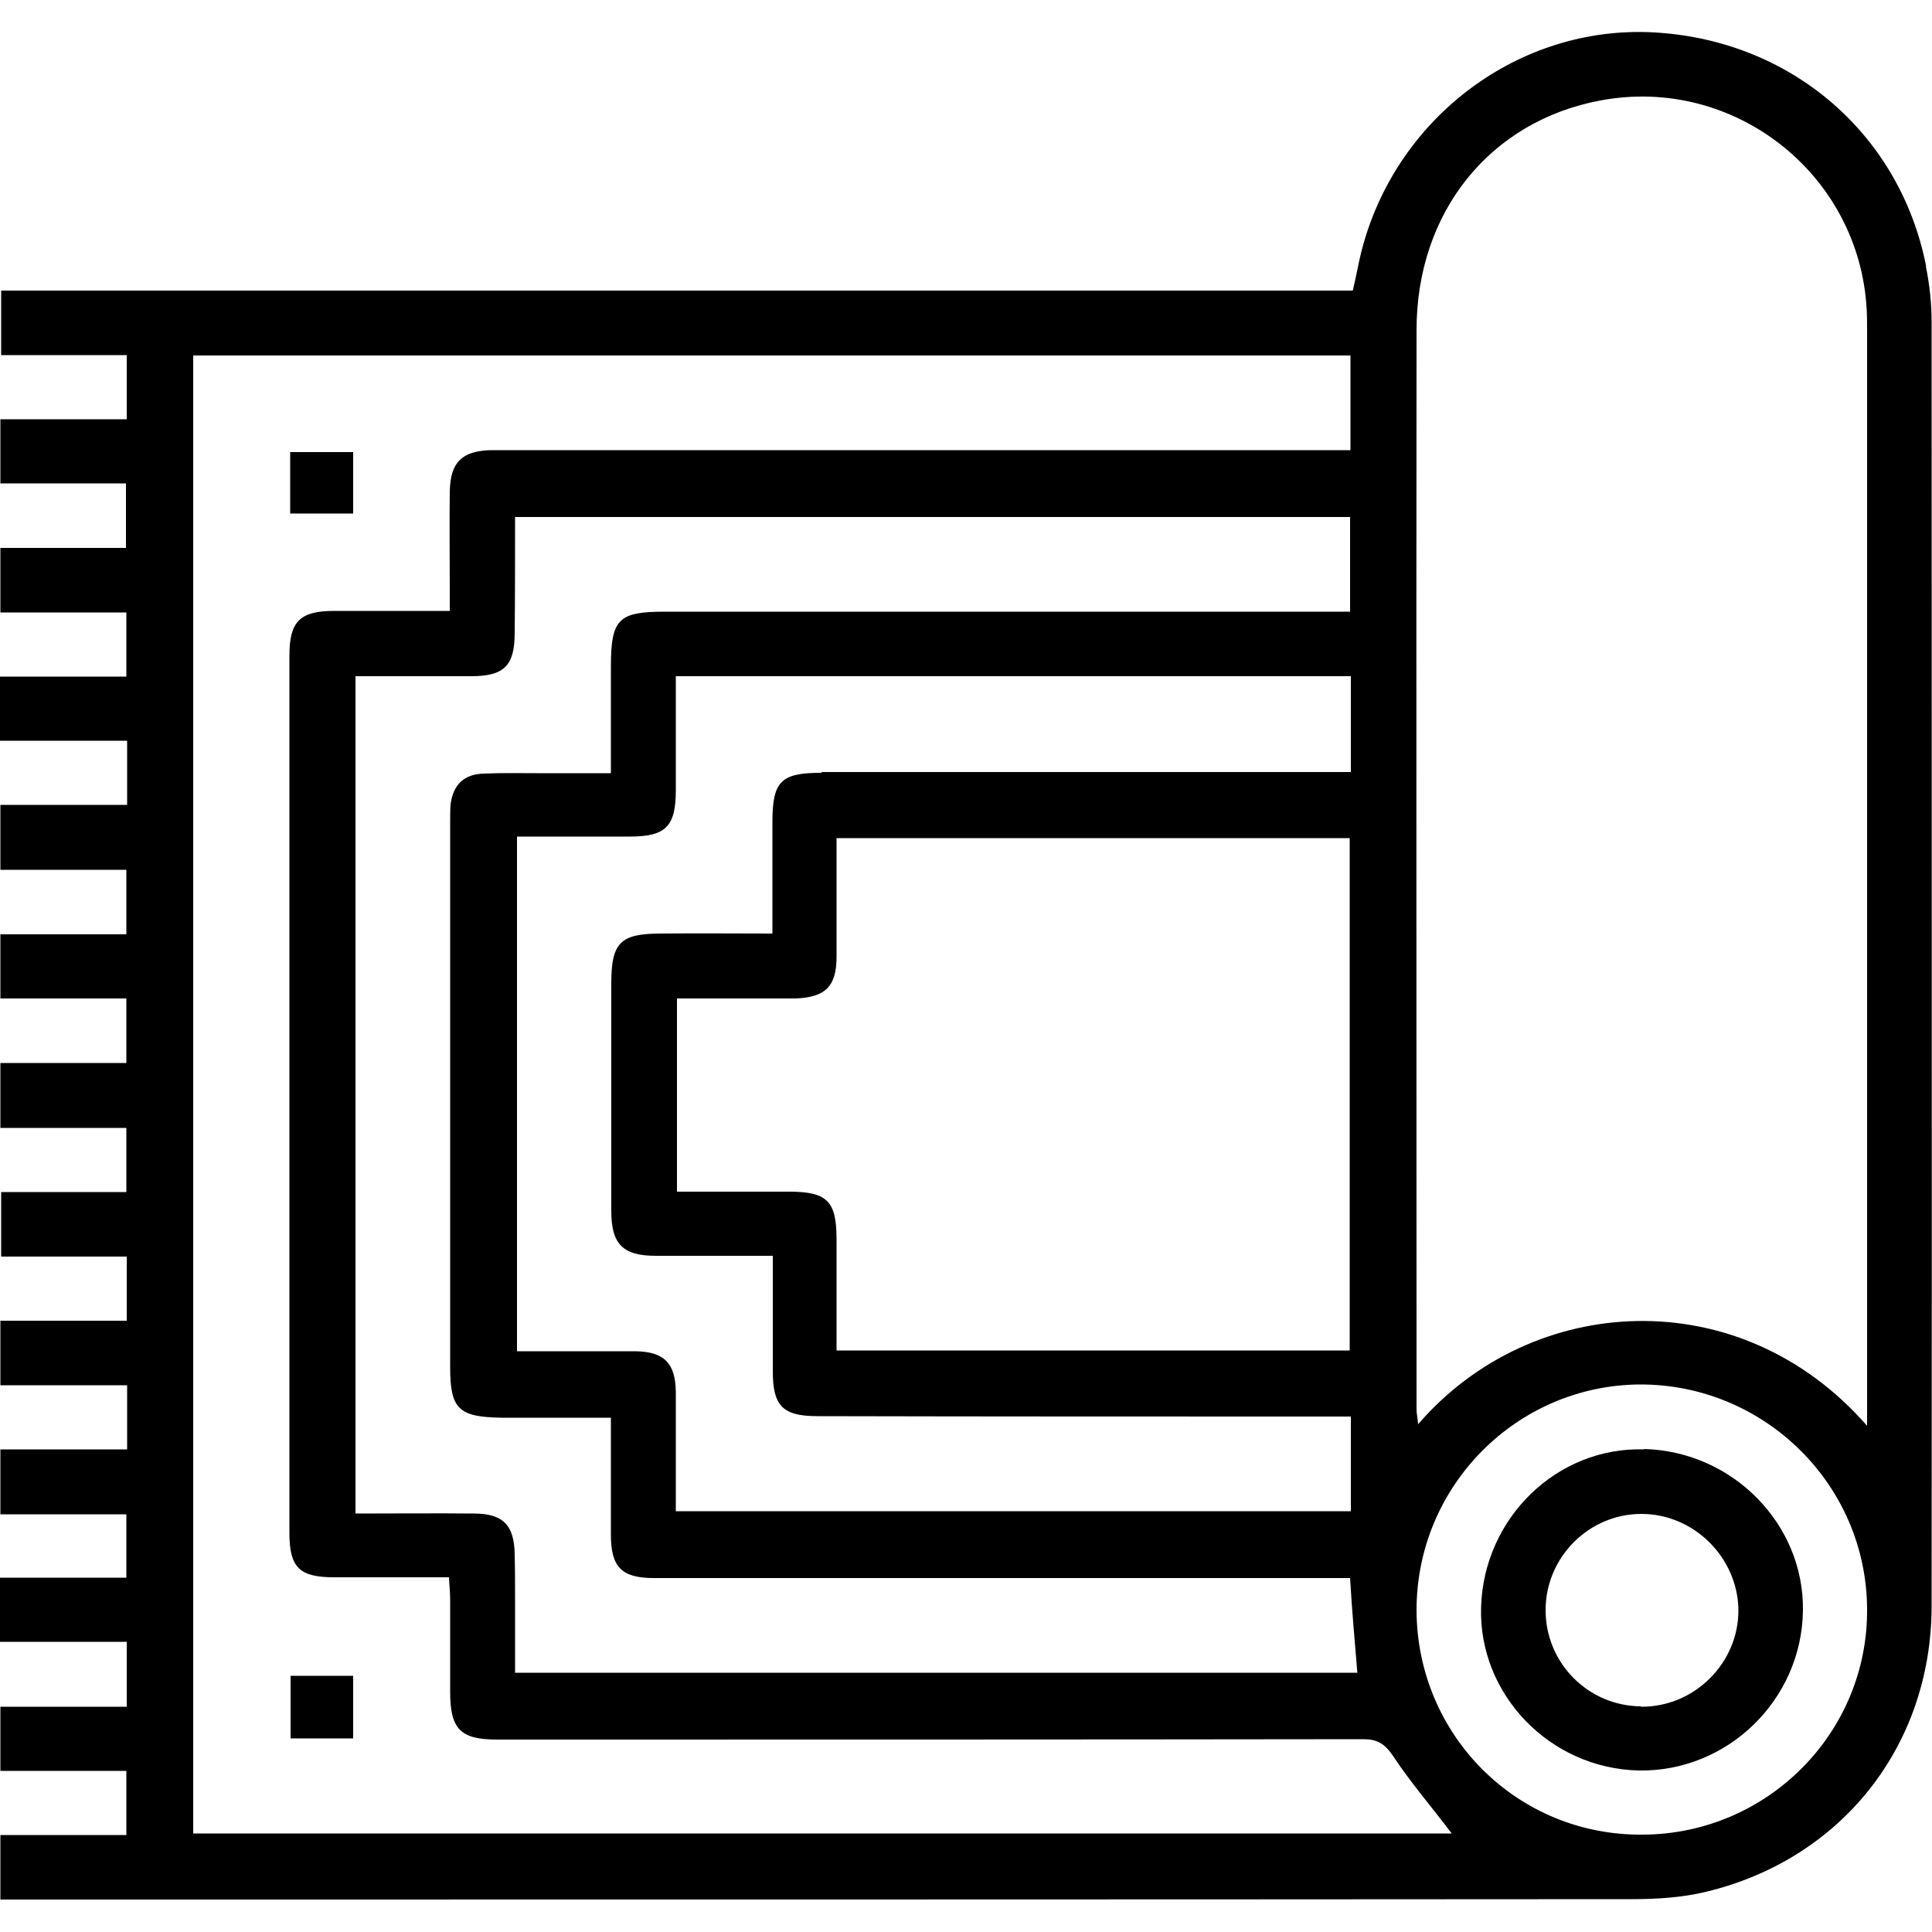
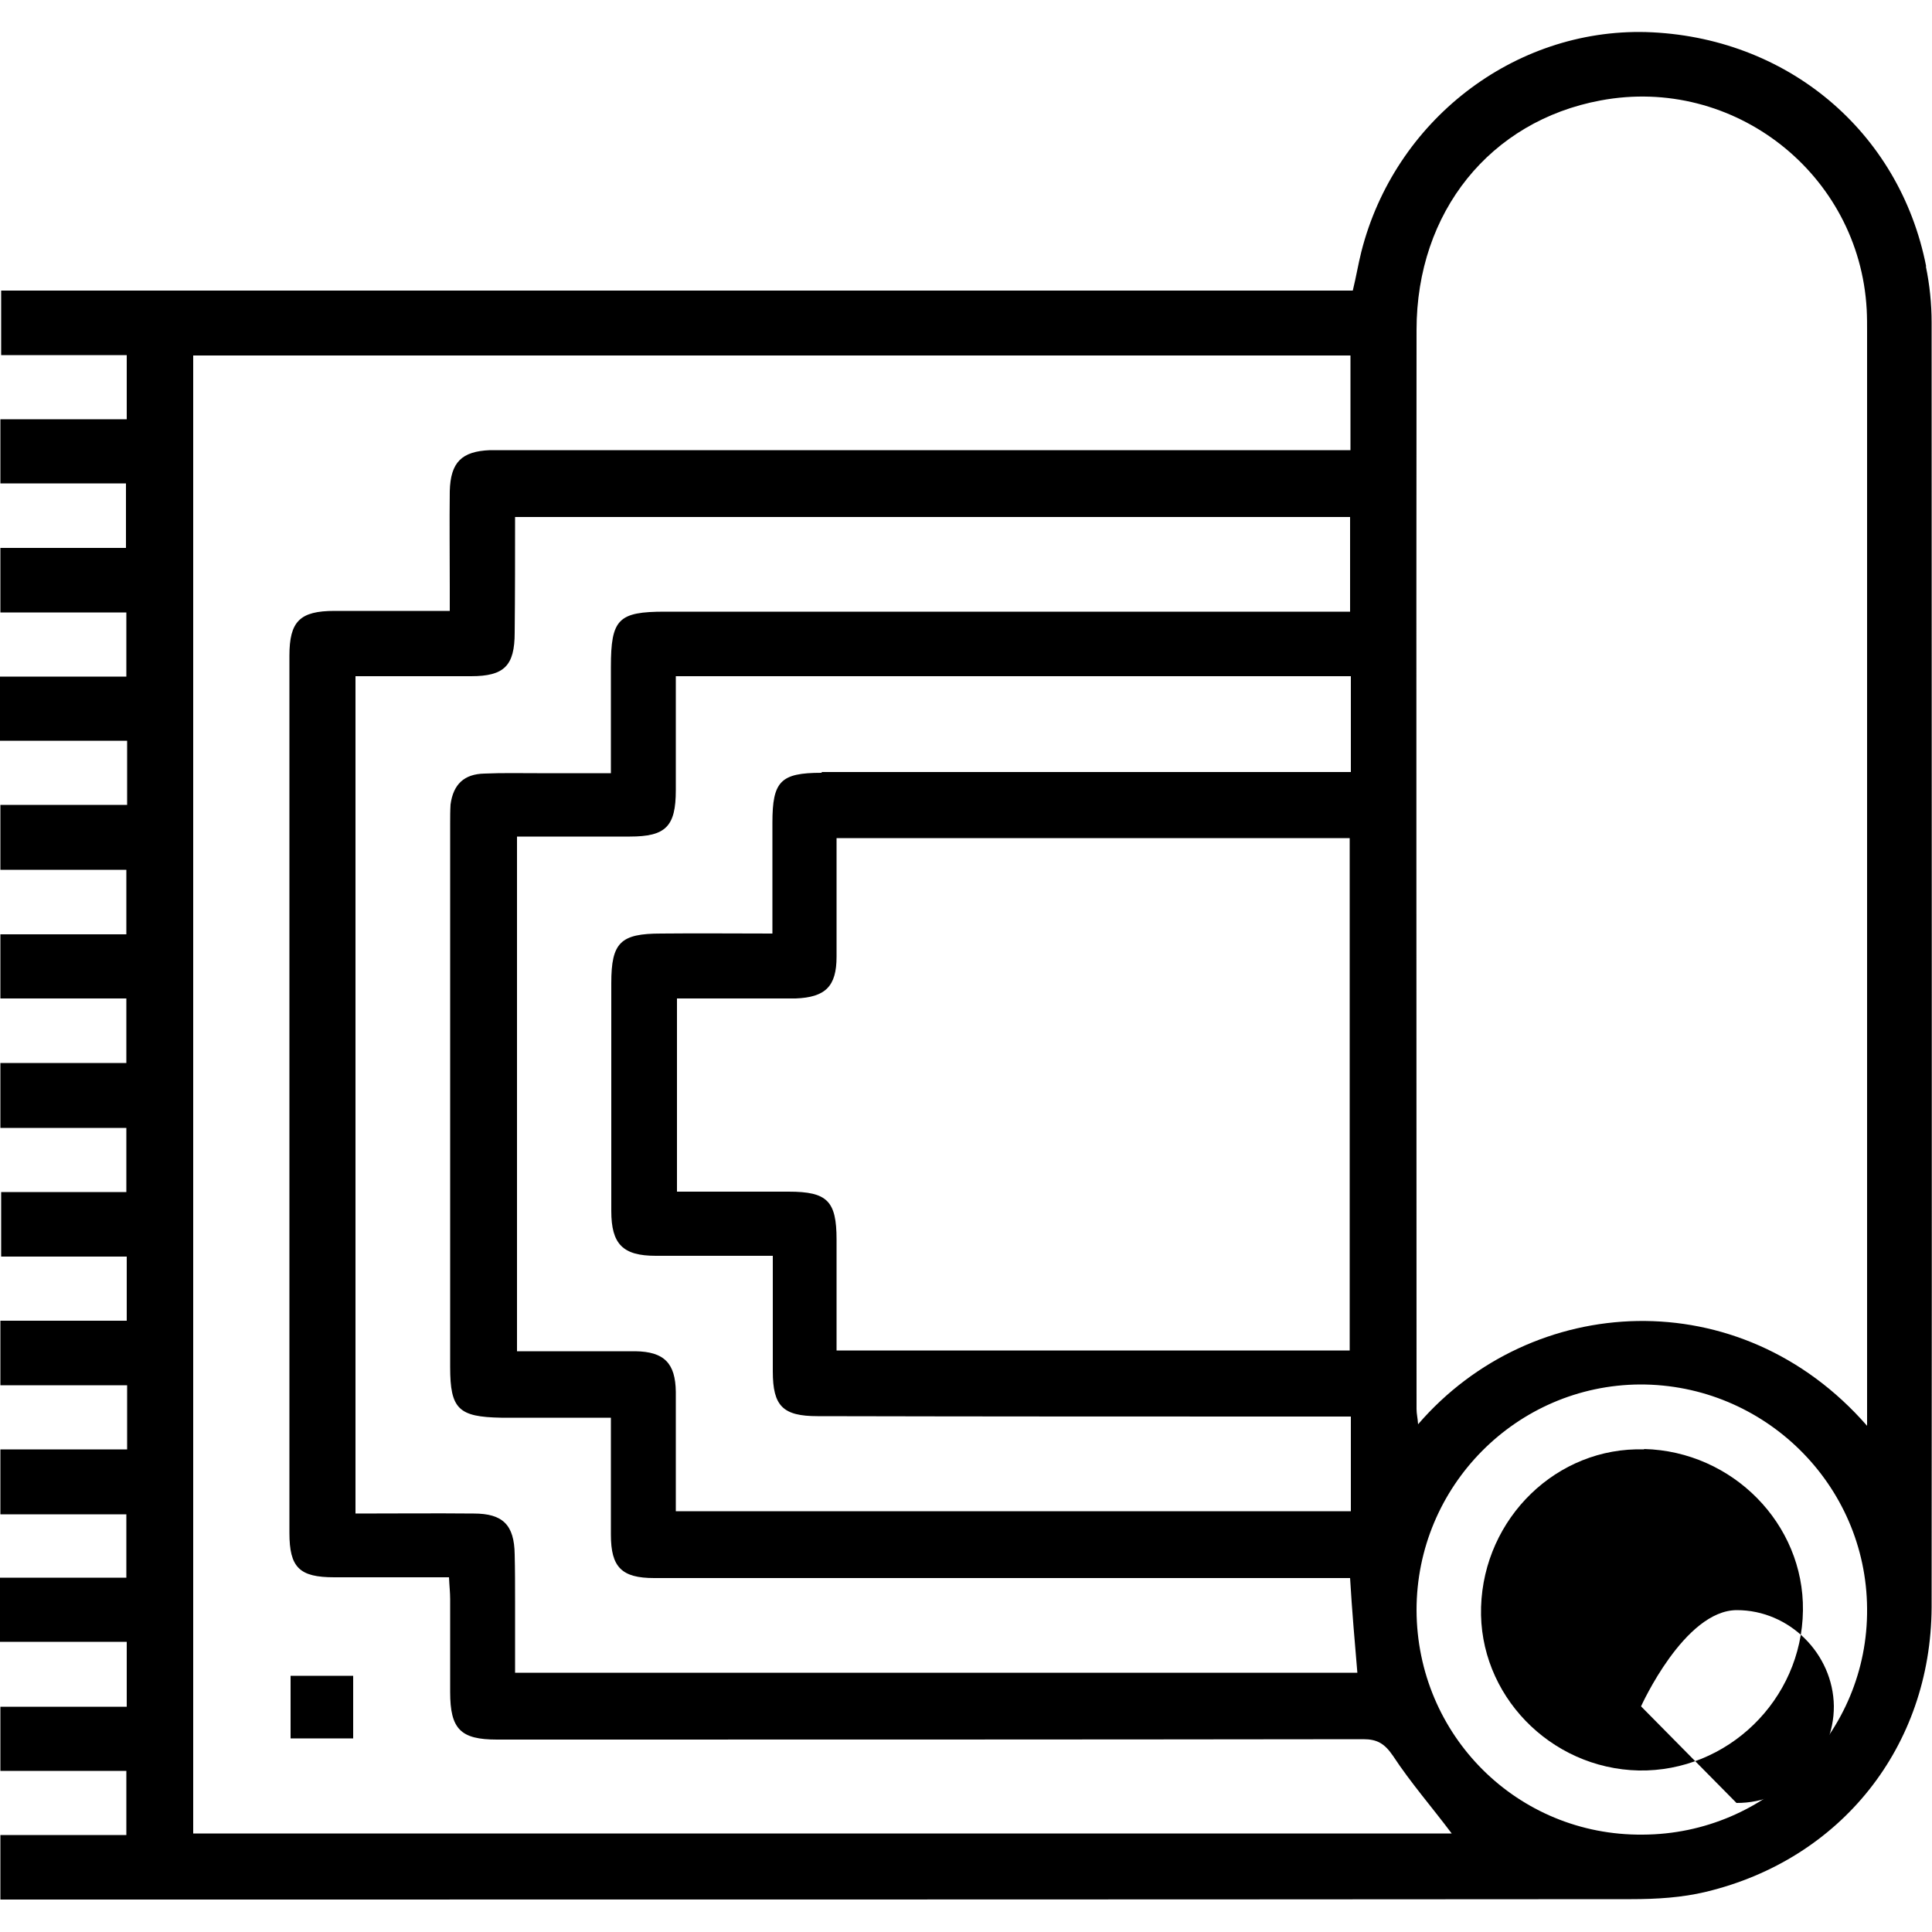
<svg xmlns="http://www.w3.org/2000/svg" id="Layer_1" viewBox="0 0 50 50">
  <path d="M49.85,6.9c-.69-3.52-3.63-5.96-7.25-6.07-3.42-.09-6.51,2.29-7.37,5.69-.08.32-.13.63-.22,1H.03v1.67h3.25v1.66H.01v1.66h3.25v1.67H.01v1.67h3.26v1.66H0v1.66h3.29v1.66H.01v1.68h3.26v1.67H.01v1.66h3.26v1.67H.01v1.68h3.26v1.66H.03v1.67h3.25v1.66H.01v1.67h3.28v1.66H.01v1.68h3.26v1.64H0v1.66h3.28v1.68H.01v1.66h3.26v1.66H.01v1.67h.51c13.9,0,27.79,0,41.7-.01.65,0,1.31-.04,1.93-.19,3.5-.84,5.82-3.76,5.84-7.36.01-11.08,0-22.17,0-33.25,0-.49-.05-.98-.15-1.46ZM35.13,43.29H13.33v-1.85c0-.4,0-.81-.01-1.21-.01-.77-.31-1.06-1.06-1.06-1.01-.01-2.02,0-3.06,0v-21.67h2.99c.86,0,1.13-.27,1.13-1.13.01-1,.01-1.98.01-2.99h21.61v2.45h-17.73c-1.21,0-1.4.19-1.4,1.43v2.75h-1.91c-.46,0-.9-.01-1.36.01-.53.01-.81.28-.88.8-.01.16-.01.32-.01.49v14.07c0,1.09.22,1.29,1.32,1.31h2.84v3.03c0,.84.28,1.12,1.12,1.12h18.01c.05.85.12,1.64.19,2.47ZM20.42,30.84h-2.9v-5h3.07c.77-.03,1.06-.31,1.06-1.08v-3.07h13.28v13.26h-13.28v-2.87c0-1-.24-1.24-1.24-1.24ZM21.26,20c-1.06,0-1.27.22-1.27,1.29v2.87c-1,0-1.94-.01-2.88,0-1.05,0-1.29.23-1.29,1.28v5.9c0,.86.3,1.16,1.15,1.16h3.03v2.99c0,.9.26,1.16,1.16,1.16,4.38.01,8.76.01,13.13.01h.67v2.45h-17.47v-3.09c-.01-.74-.3-1.04-1.05-1.05h-3.06v-13.32h2.92c.93,0,1.19-.26,1.19-1.2v-2.95h17.47v2.48h-13.69ZM5,47.44V9.2h29.95v2.45H12.68c-.73.03-1.02.31-1.04,1.06-.01.82,0,1.66,0,2.48v.62h-2.98c-.9,0-1.17.27-1.17,1.16v22.7c0,.9.26,1.15,1.16,1.15h2.97c.01.23.03.39.03.57v2.4c0,.96.27,1.23,1.21,1.23,7.48,0,14.95,0,22.42-.01.36,0,.55.11.77.43.46.7,1.01,1.33,1.52,2.01H5ZM42.51,47.48c-3.24.03-5.84-2.57-5.85-5.81,0-3.21,2.59-5.82,5.78-5.84,3.22-.01,5.86,2.59,5.88,5.8.03,3.22-2.59,5.84-5.81,5.85ZM48.32,36.9c-3.29-3.77-8.68-3.45-11.62-.04-.01-.16-.04-.27-.04-.39,0-9.31-.01-18.61,0-27.93,0-3.06,1.91-5.41,4.76-5.94,3.45-.65,6.7,1.9,6.89,5.41.01.19.01.39.01.58v28.32Z" />
-   <rect x="7.51" y="11.7" width="1.63" height="1.59" />
  <rect x="7.52" y="43.37" width="1.62" height="1.62" />
-   <path d="M42.55,37.51c-2.25-.07-4.15,1.77-4.22,4.08-.07,2.26,1.78,4.18,4.08,4.23,2.29.04,4.22-1.82,4.25-4.14.03-2.24-1.82-4.12-4.11-4.18ZM42.47,44.16c-1.37-.01-2.47-1.12-2.47-2.49s1.12-2.49,2.48-2.49,2.49,1.13,2.51,2.48c.01,1.37-1.13,2.52-2.52,2.51Z" />
+   <path d="M42.55,37.51c-2.25-.07-4.15,1.77-4.22,4.08-.07,2.26,1.78,4.18,4.08,4.23,2.29.04,4.22-1.82,4.25-4.14.03-2.24-1.82-4.12-4.11-4.18ZM42.47,44.16s1.12-2.49,2.48-2.49,2.49,1.13,2.51,2.48c.01,1.37-1.13,2.52-2.52,2.51Z" />
</svg>